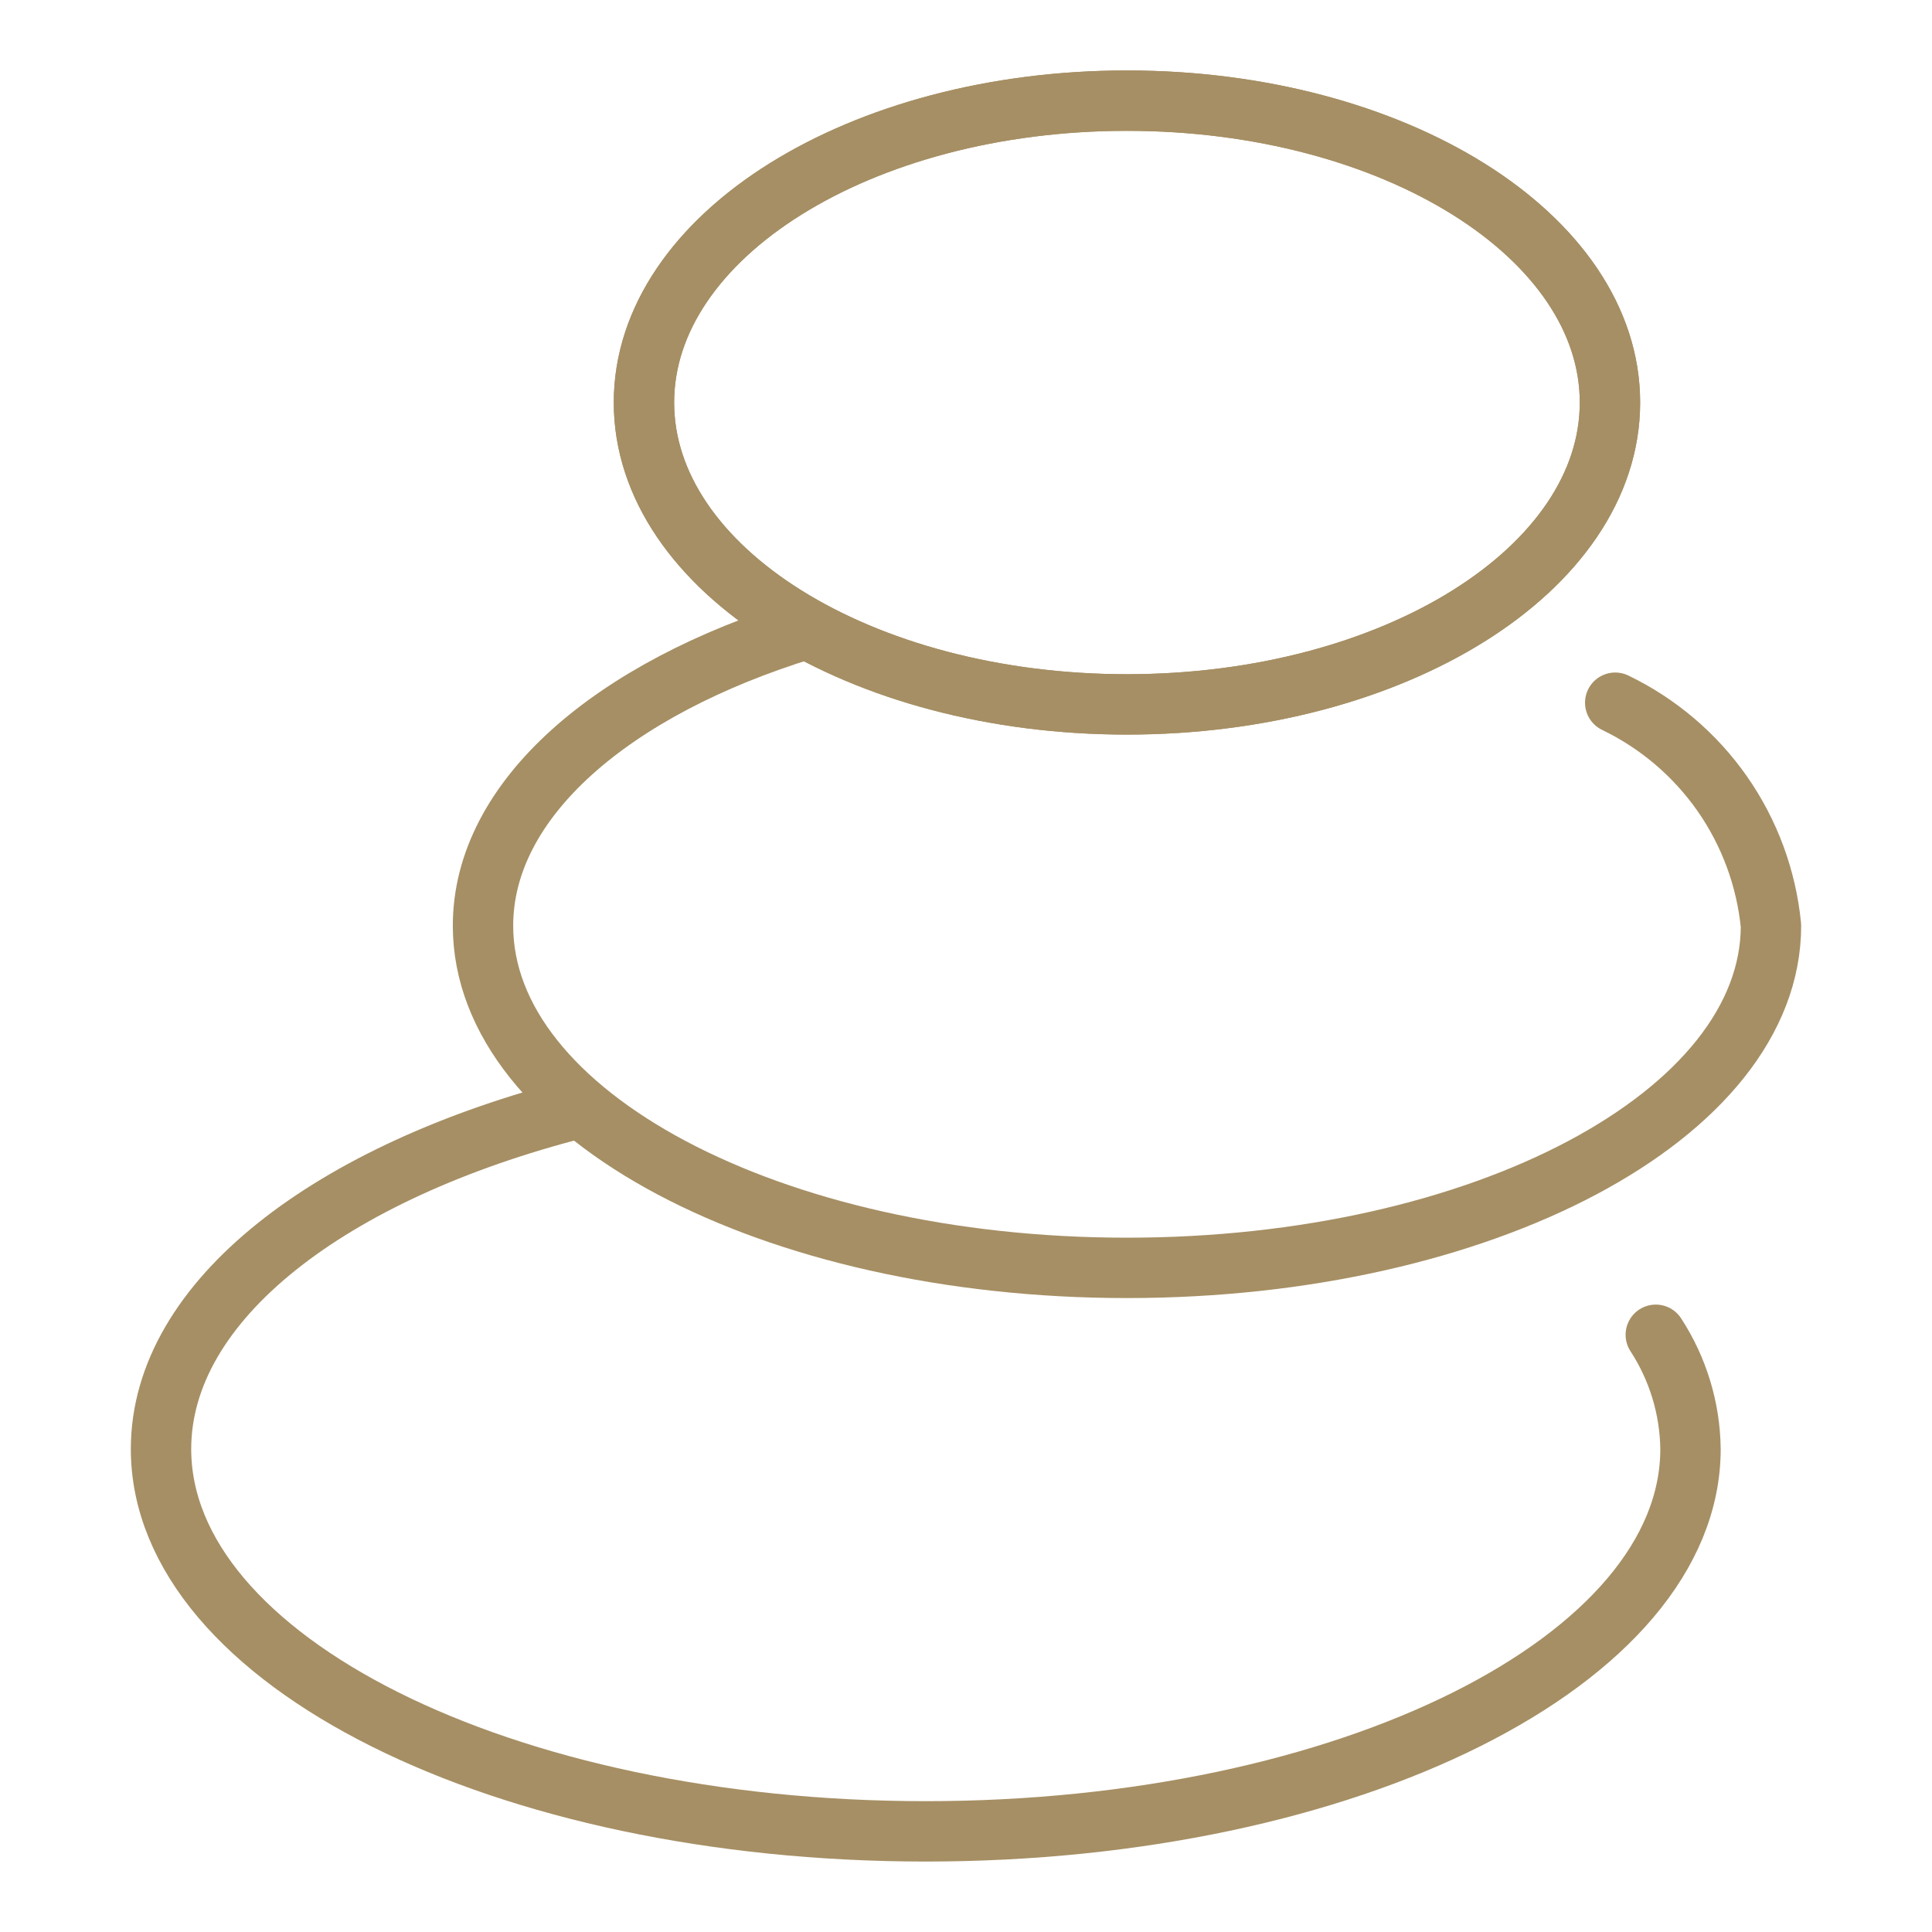
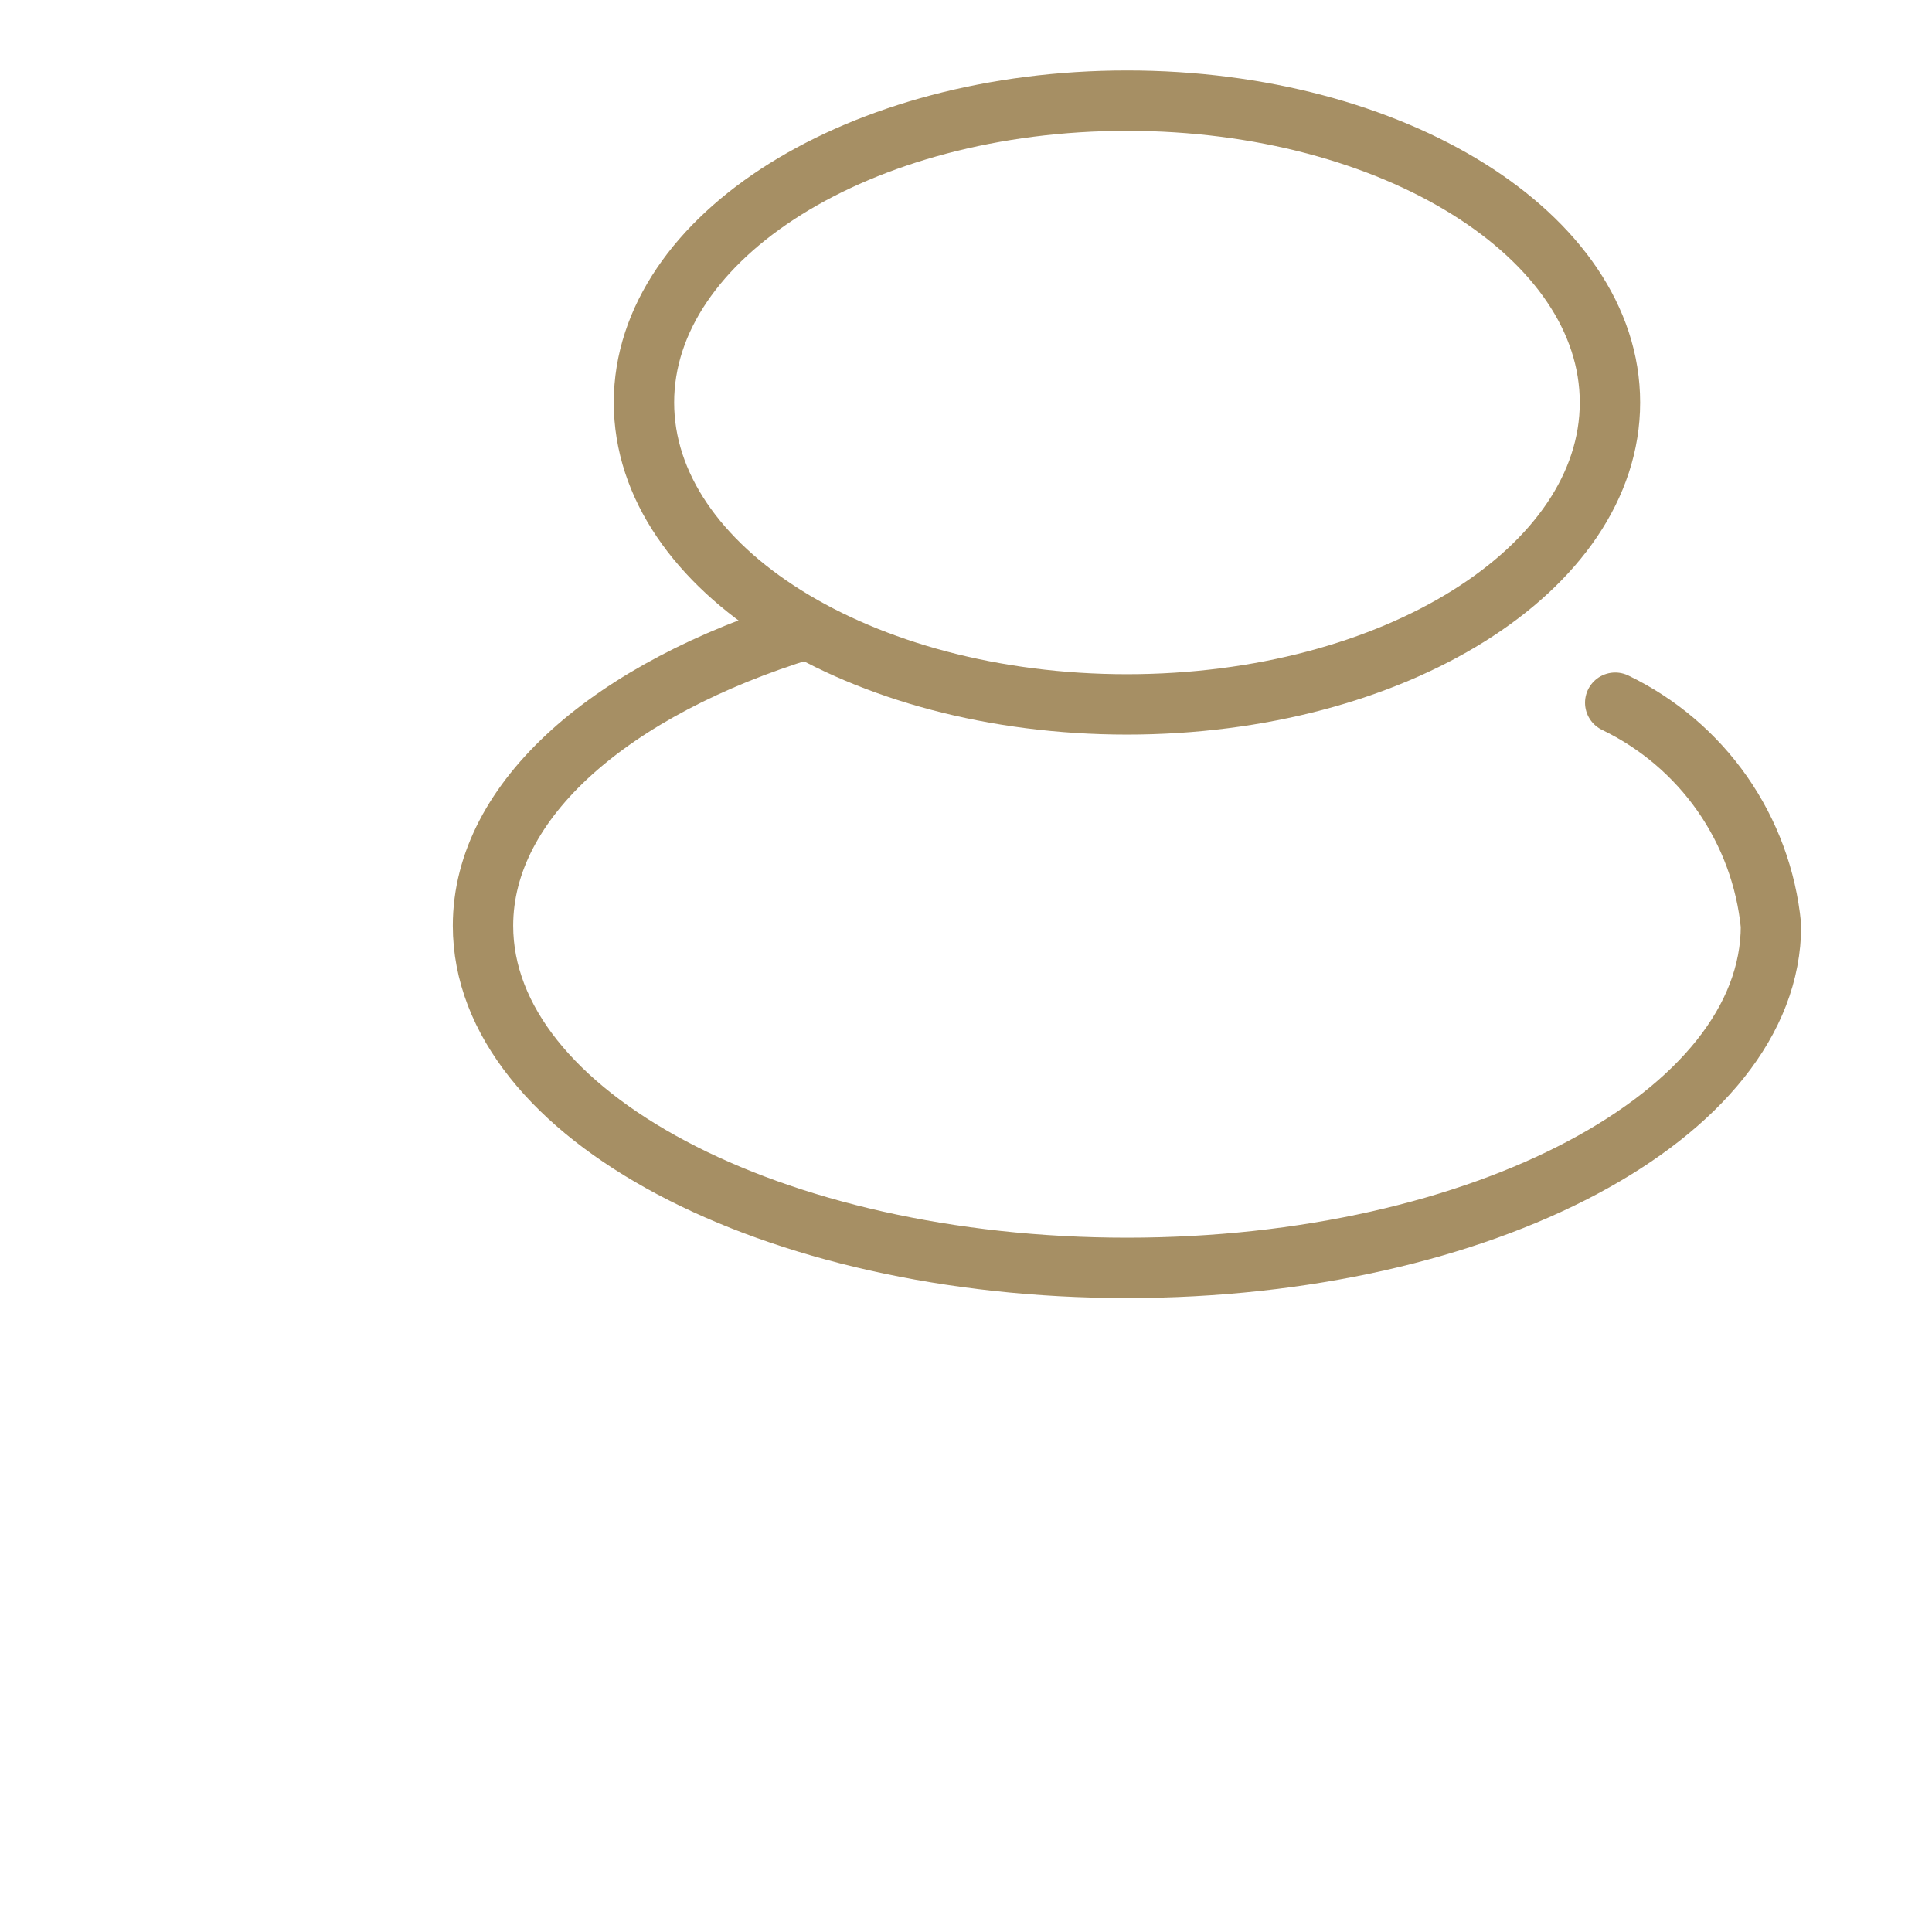
<svg xmlns="http://www.w3.org/2000/svg" width="32" height="32" viewBox="0 0 32 32" fill="none">
  <path d="M26.753 11.639C27.464 11.982 28.075 12.501 28.527 13.148C28.979 13.796 29.256 14.548 29.333 15.333C29.333 18.464 24.557 21 18.667 21C12.776 21 8 18.467 8 15.333C8 13.236 10.144 11.404 13.333 10.424" stroke="#A68F64" stroke-linecap="round" stroke-linejoin="round" />
  <path d="M18.666 11.667C23.085 11.667 26.666 9.428 26.666 6.667C26.666 3.905 23.085 1.667 18.666 1.667C14.248 1.667 10.666 3.905 10.666 6.667C10.666 9.428 14.248 11.667 18.666 11.667Z" stroke="#A68F64" stroke-linecap="round" stroke-linejoin="round" />
-   <path d="M27.425 22.108C27.792 22.671 27.992 23.328 28 24C28 27.499 22.329 30.333 15.333 30.333C8.337 30.333 2.667 27.499 2.667 24C2.667 21.539 5.474 19.404 9.579 18.357" stroke="#A68F64" stroke-linecap="round" stroke-linejoin="round" />
-   <path d="M18.666 11.667C23.085 11.667 26.666 9.428 26.666 6.667C26.666 3.905 23.085 1.667 18.666 1.667C14.248 1.667 10.666 3.905 10.666 6.667C10.666 9.428 14.248 11.667 18.666 11.667Z" stroke="#A68F64" stroke-linecap="round" stroke-linejoin="round" />
</svg>